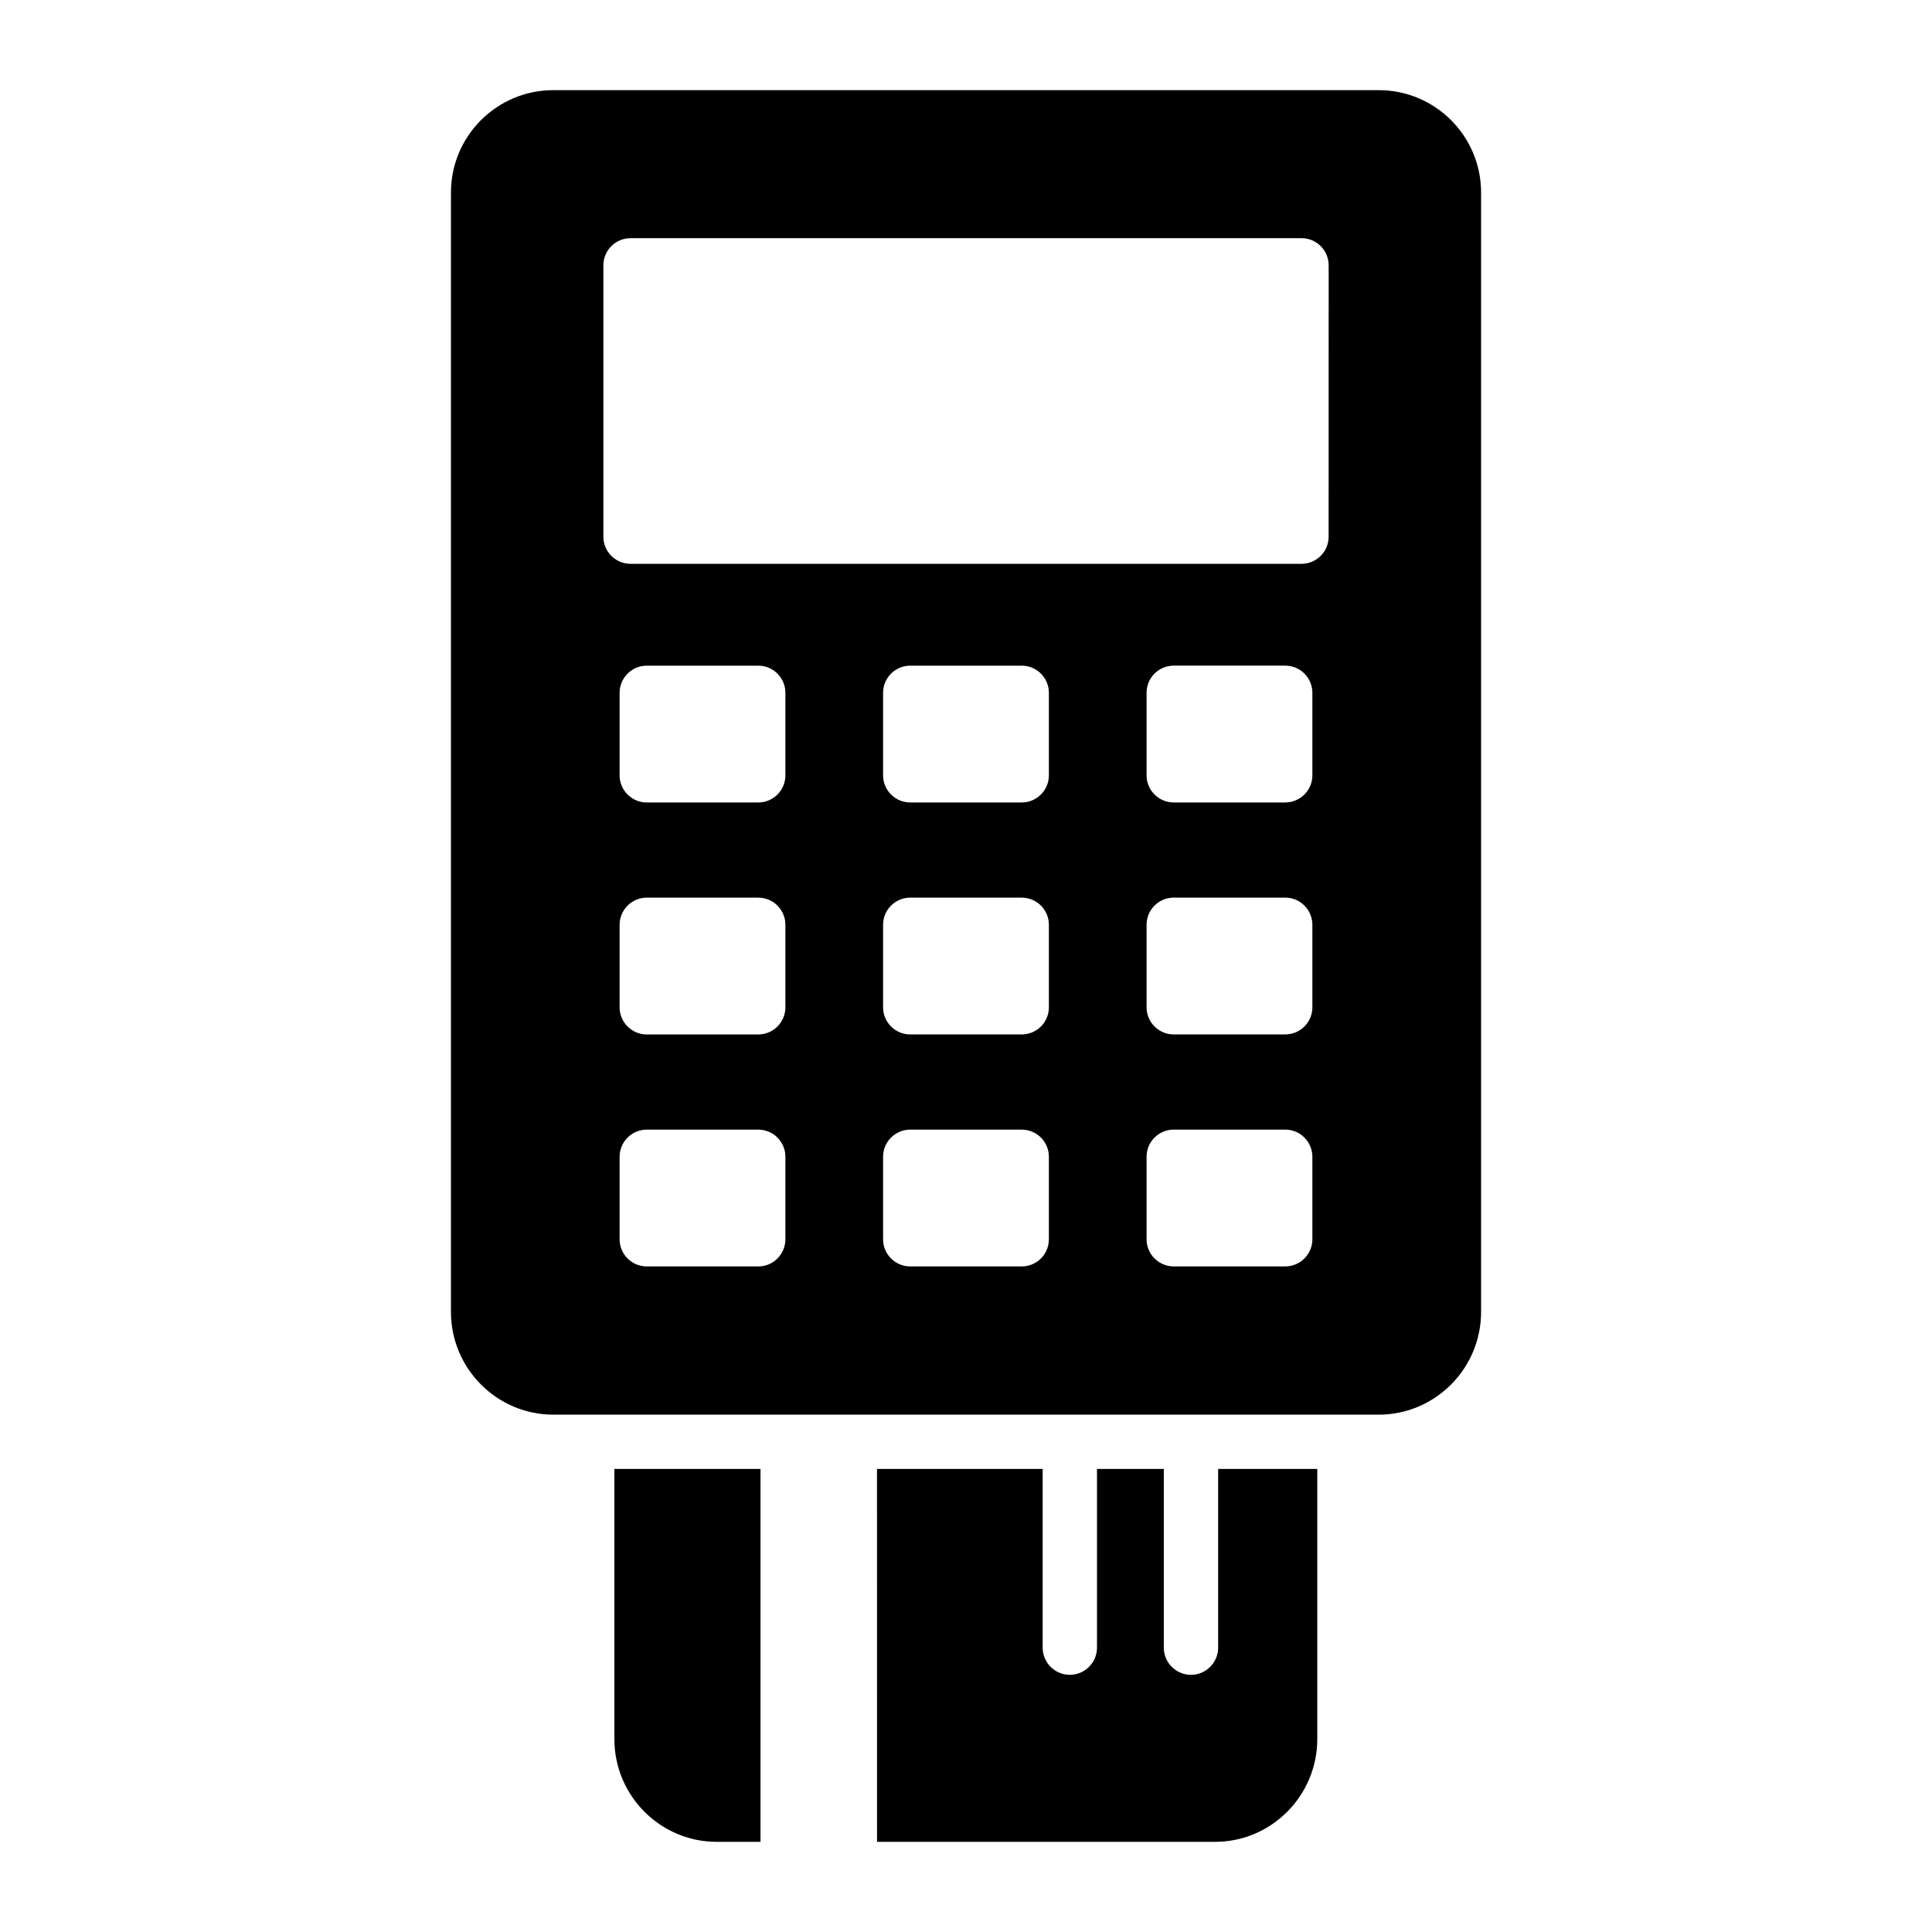
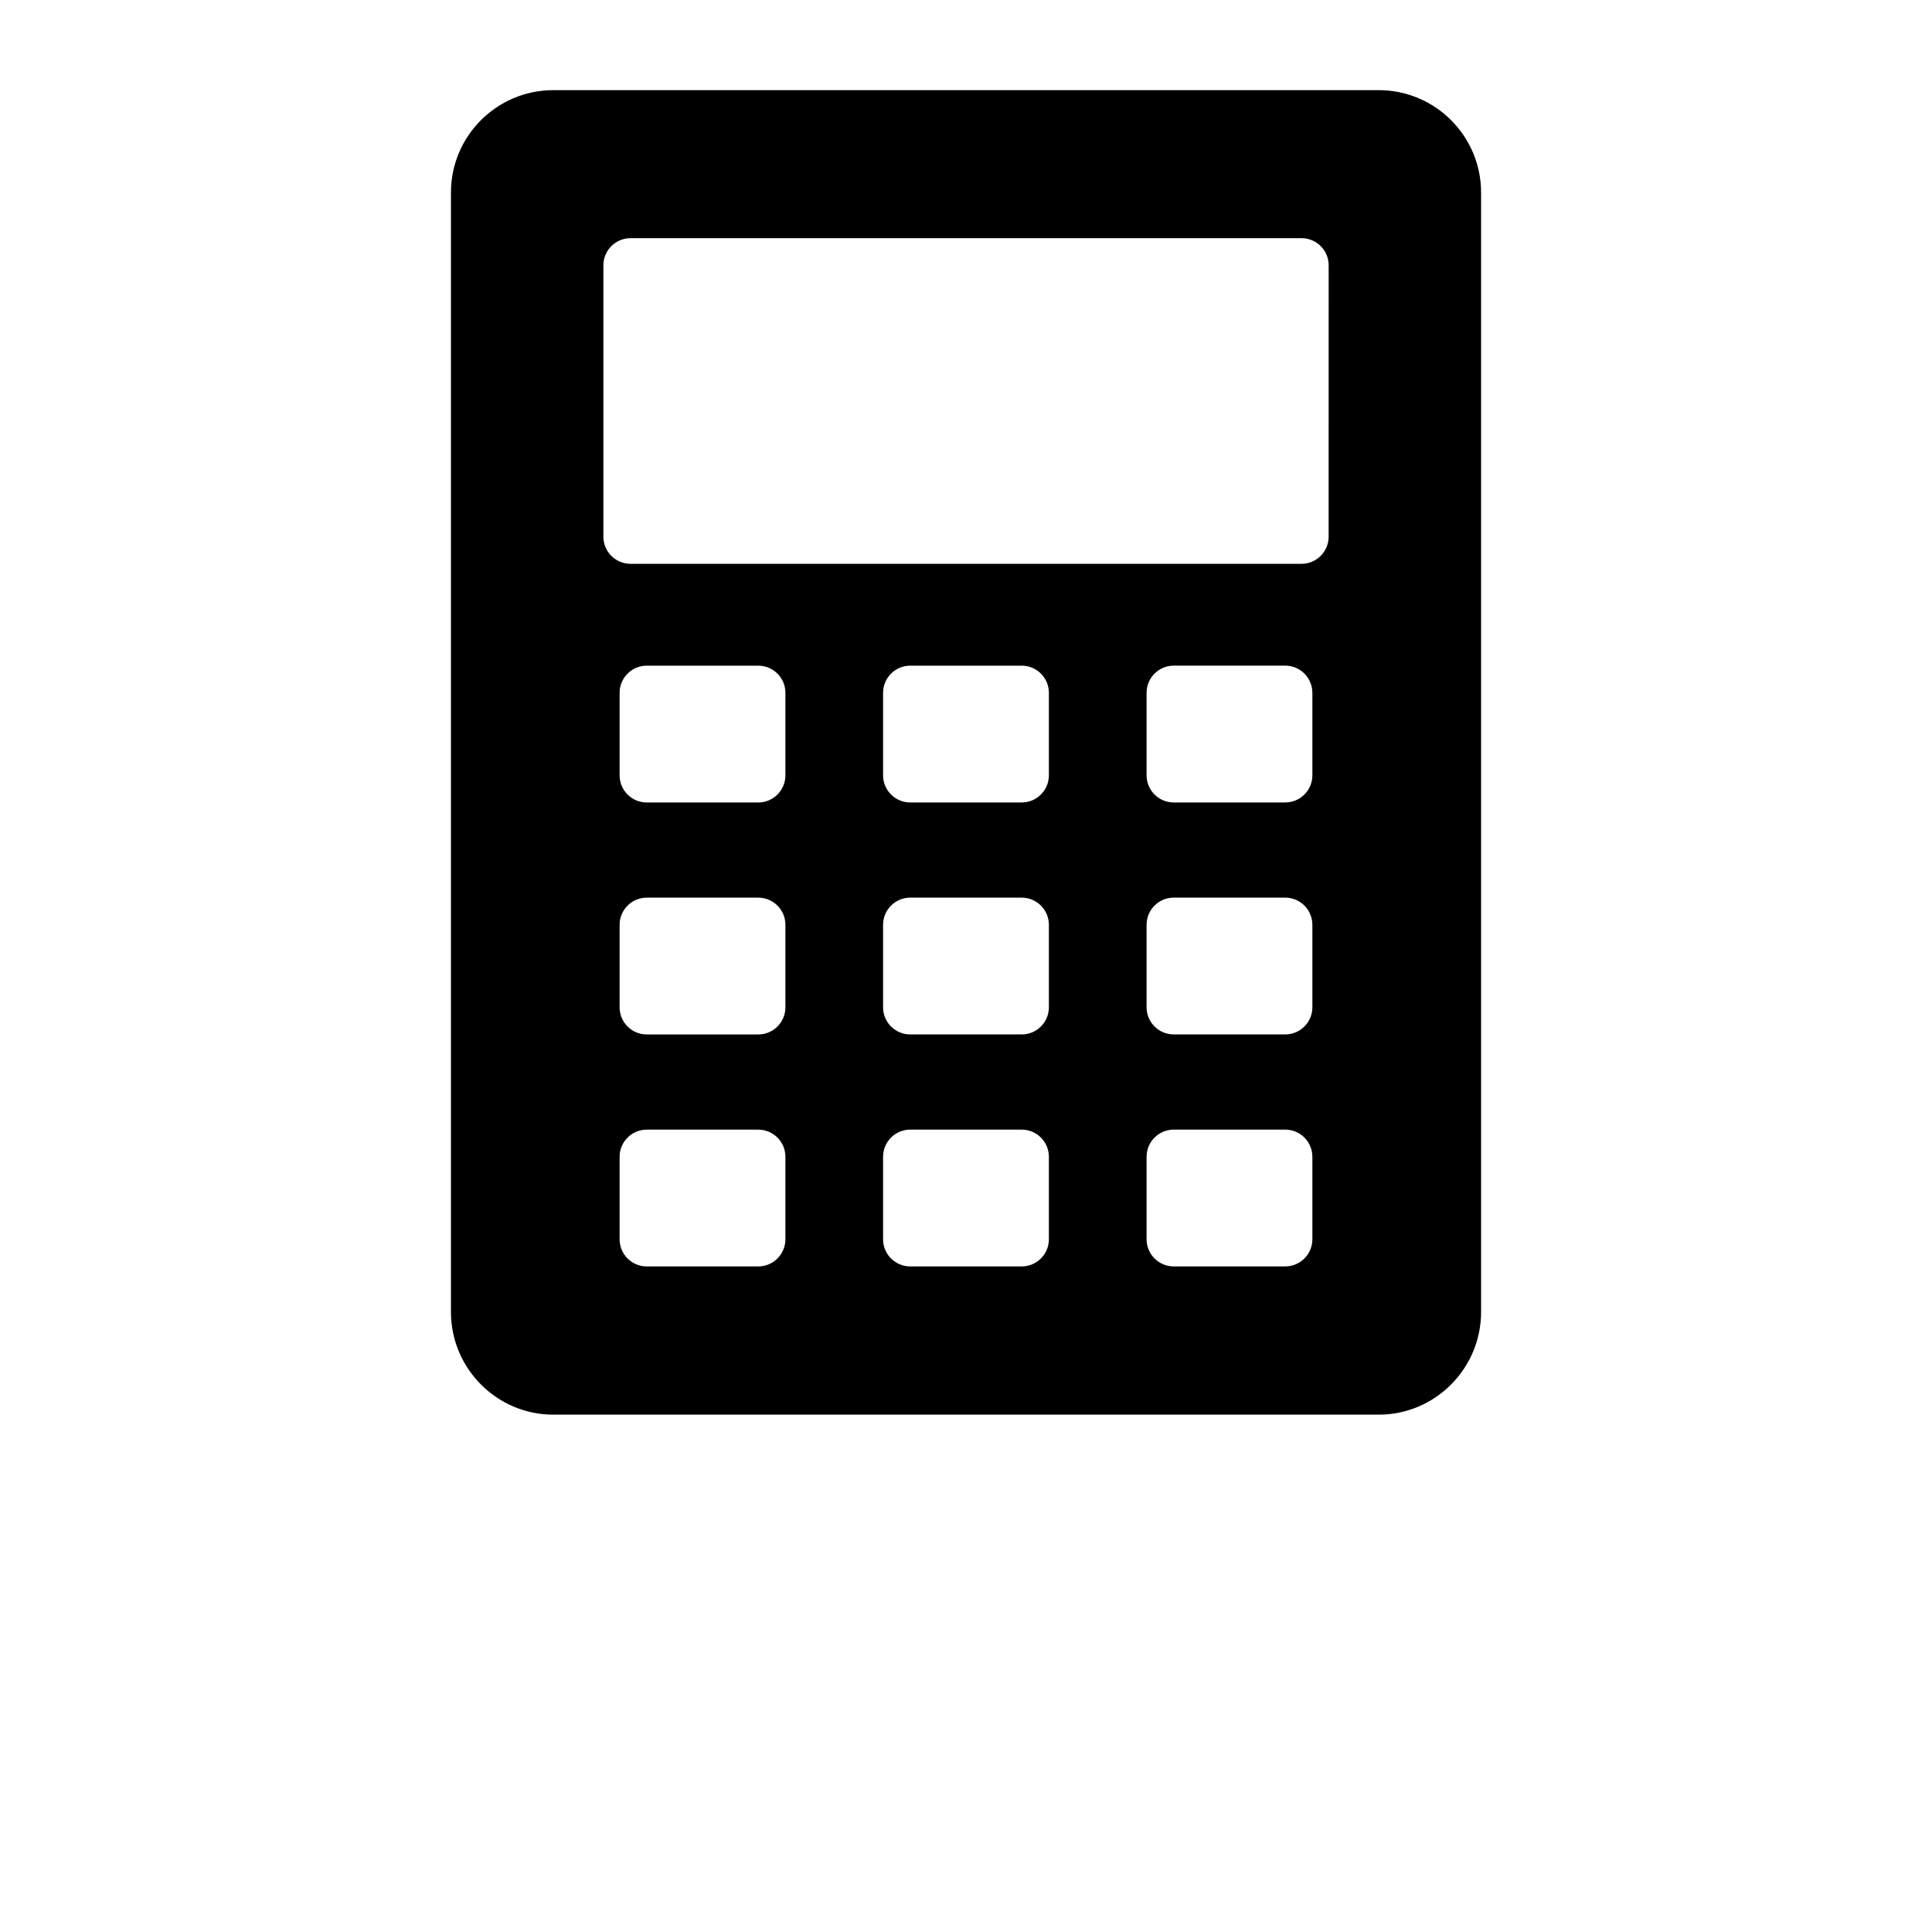
<svg xmlns="http://www.w3.org/2000/svg" fill="#000000" width="800px" height="800px" version="1.1" viewBox="144 144 512 512">
  <g>
-     <path d="m466.82 533.29v47.359c0 3.957-3.238 7.199-7.199 7.199-3.957 0-7.199-3.238-7.199-7.199v-47.359h-17.707v47.359c0 3.957-3.238 7.199-7.199 7.199-3.957 0-7.199-3.238-7.199-7.199v-47.359h-43.902l0.008 98.816h89.605c14.898 0 27.062-12.234 27.062-27.207v-71.613zm-160 71.613c0 14.969 12.164 27.207 27.133 27.207h11.586l0.004-98.82h-38.723z" />
    <path d="m509.36 167.89h-218.72c-14.969 0-27.133 12.164-27.133 27.133v296.67c0 14.969 12.164 27.207 27.133 27.207h218.73c14.969 0 27.133-12.234 27.133-27.207v-296.67c0-14.969-12.164-27.133-27.137-27.133zm-157.22 304.53c0 3.977-3.223 7.199-7.199 7.199h-29.539c-3.977 0-7.199-3.223-7.199-7.199v-21.855c0-3.977 3.223-7.199 7.199-7.199h29.539c3.977 0 7.199 3.223 7.199 7.199zm0-61.477c0 3.977-3.223 7.199-7.199 7.199h-29.539c-3.977 0-7.199-3.223-7.199-7.199v-21.855c0-3.977 3.223-7.199 7.199-7.199h29.539c3.977 0 7.199 3.223 7.199 7.199zm0-61.477c0 3.977-3.223 7.199-7.199 7.199h-29.539c-3.977 0-7.199-3.223-7.199-7.199v-21.855c0-3.977 3.223-7.199 7.199-7.199h29.539c3.977 0 7.199 3.223 7.199 7.199zm69.824 122.95c0 3.977-3.223 7.199-7.199 7.199h-29.539c-3.977 0-7.199-3.223-7.199-7.199v-21.855c0-3.977 3.223-7.199 7.199-7.199h29.539c3.977 0 7.199 3.223 7.199 7.199zm0-61.477c0 3.977-3.223 7.199-7.199 7.199h-29.539c-3.977 0-7.199-3.223-7.199-7.199v-21.855c0-3.977 3.223-7.199 7.199-7.199h29.539c3.977 0 7.199 3.223 7.199 7.199zm0-61.477c0 3.977-3.223 7.199-7.199 7.199h-29.539c-3.977 0-7.199-3.223-7.199-7.199v-21.855c0-3.977 3.223-7.199 7.199-7.199h29.539c3.977 0 7.199 3.223 7.199 7.199zm69.828 122.95c0 3.977-3.223 7.199-7.199 7.199h-29.539c-3.977 0-7.199-3.223-7.199-7.199v-21.855c0-3.977 3.223-7.199 7.199-7.199h29.539c3.977 0 7.199 3.223 7.199 7.199zm0-61.477c0 3.977-3.223 7.199-7.199 7.199h-29.539c-3.977 0-7.199-3.223-7.199-7.199v-21.855c0-3.977 3.223-7.199 7.199-7.199h29.539c3.977 0 7.199 3.223 7.199 7.199zm0-61.477c0 3.977-3.223 7.199-7.199 7.199h-29.539c-3.977 0-7.199-3.223-7.199-7.199v-21.855c0-3.977 3.223-7.199 7.199-7.199h29.539c3.977 0 7.199 3.223 7.199 7.199zm4.309-63.238c0 3.977-3.223 7.199-7.199 7.199h-177.8c-3.977 0-7.199-3.223-7.199-7.199v-71.902c0-3.977 3.223-7.199 7.199-7.199h177.81c3.977 0 7.199 3.223 7.199 7.199z" />
  </g>
</svg>